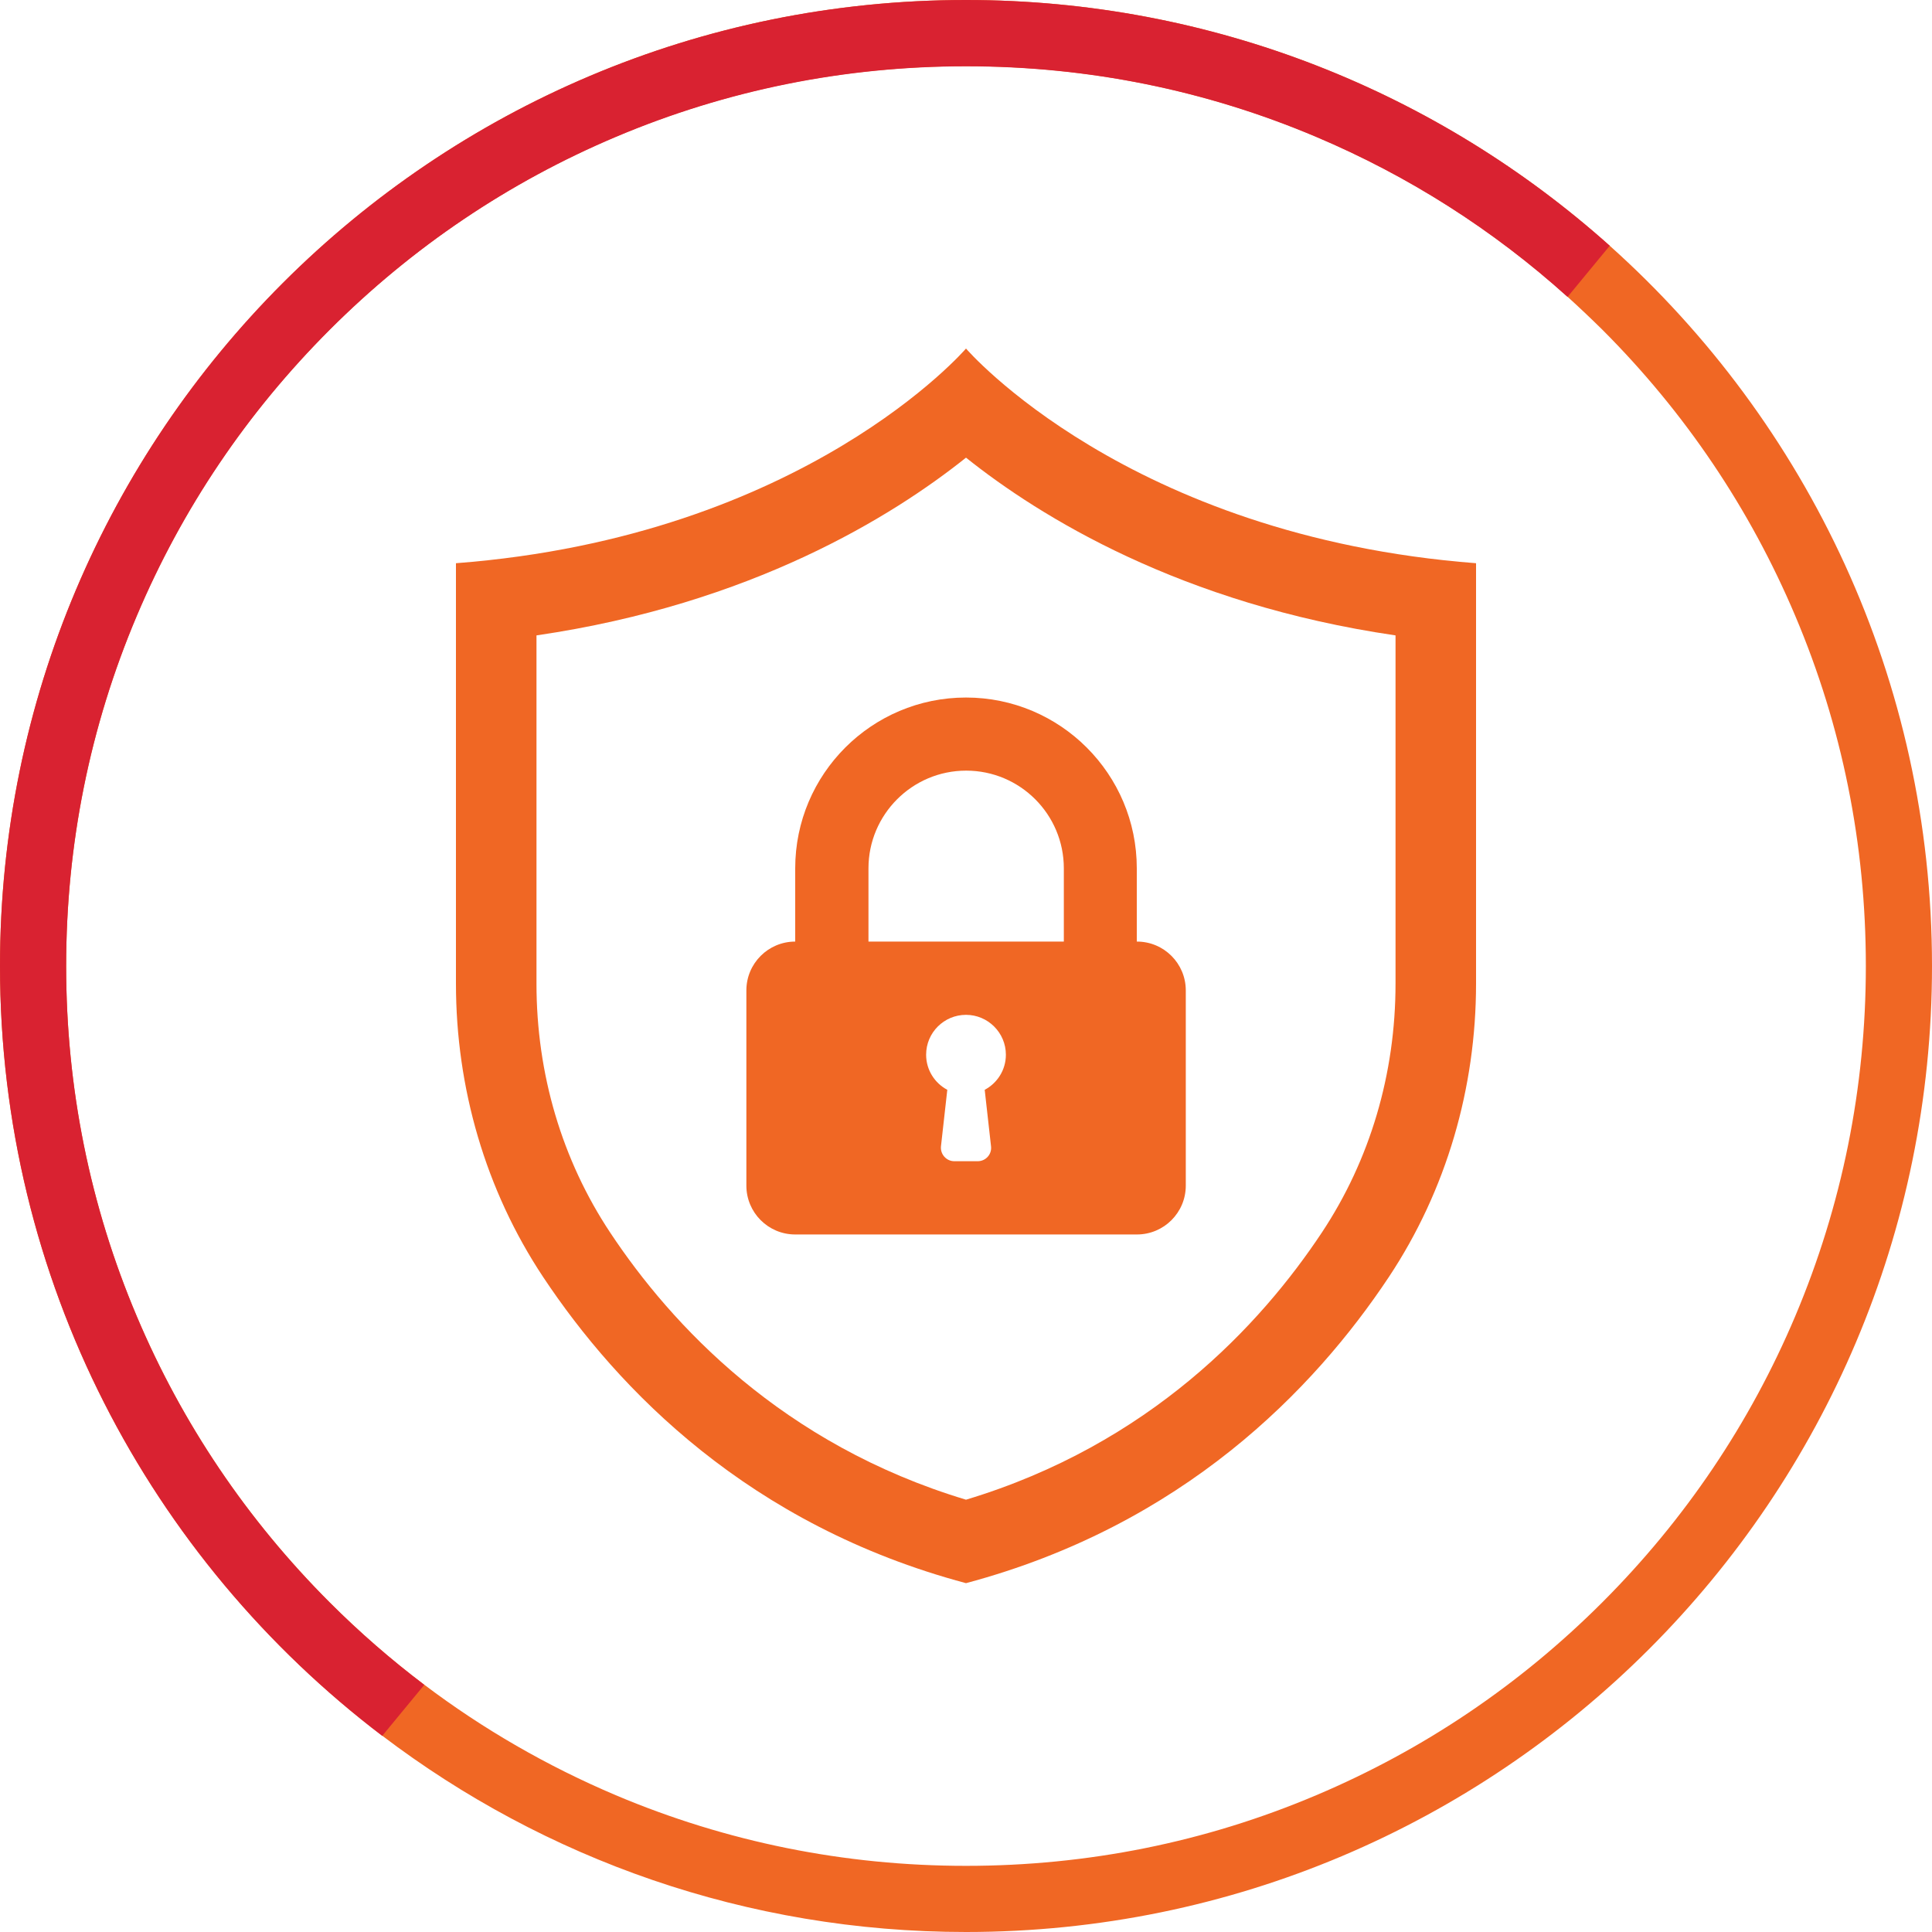
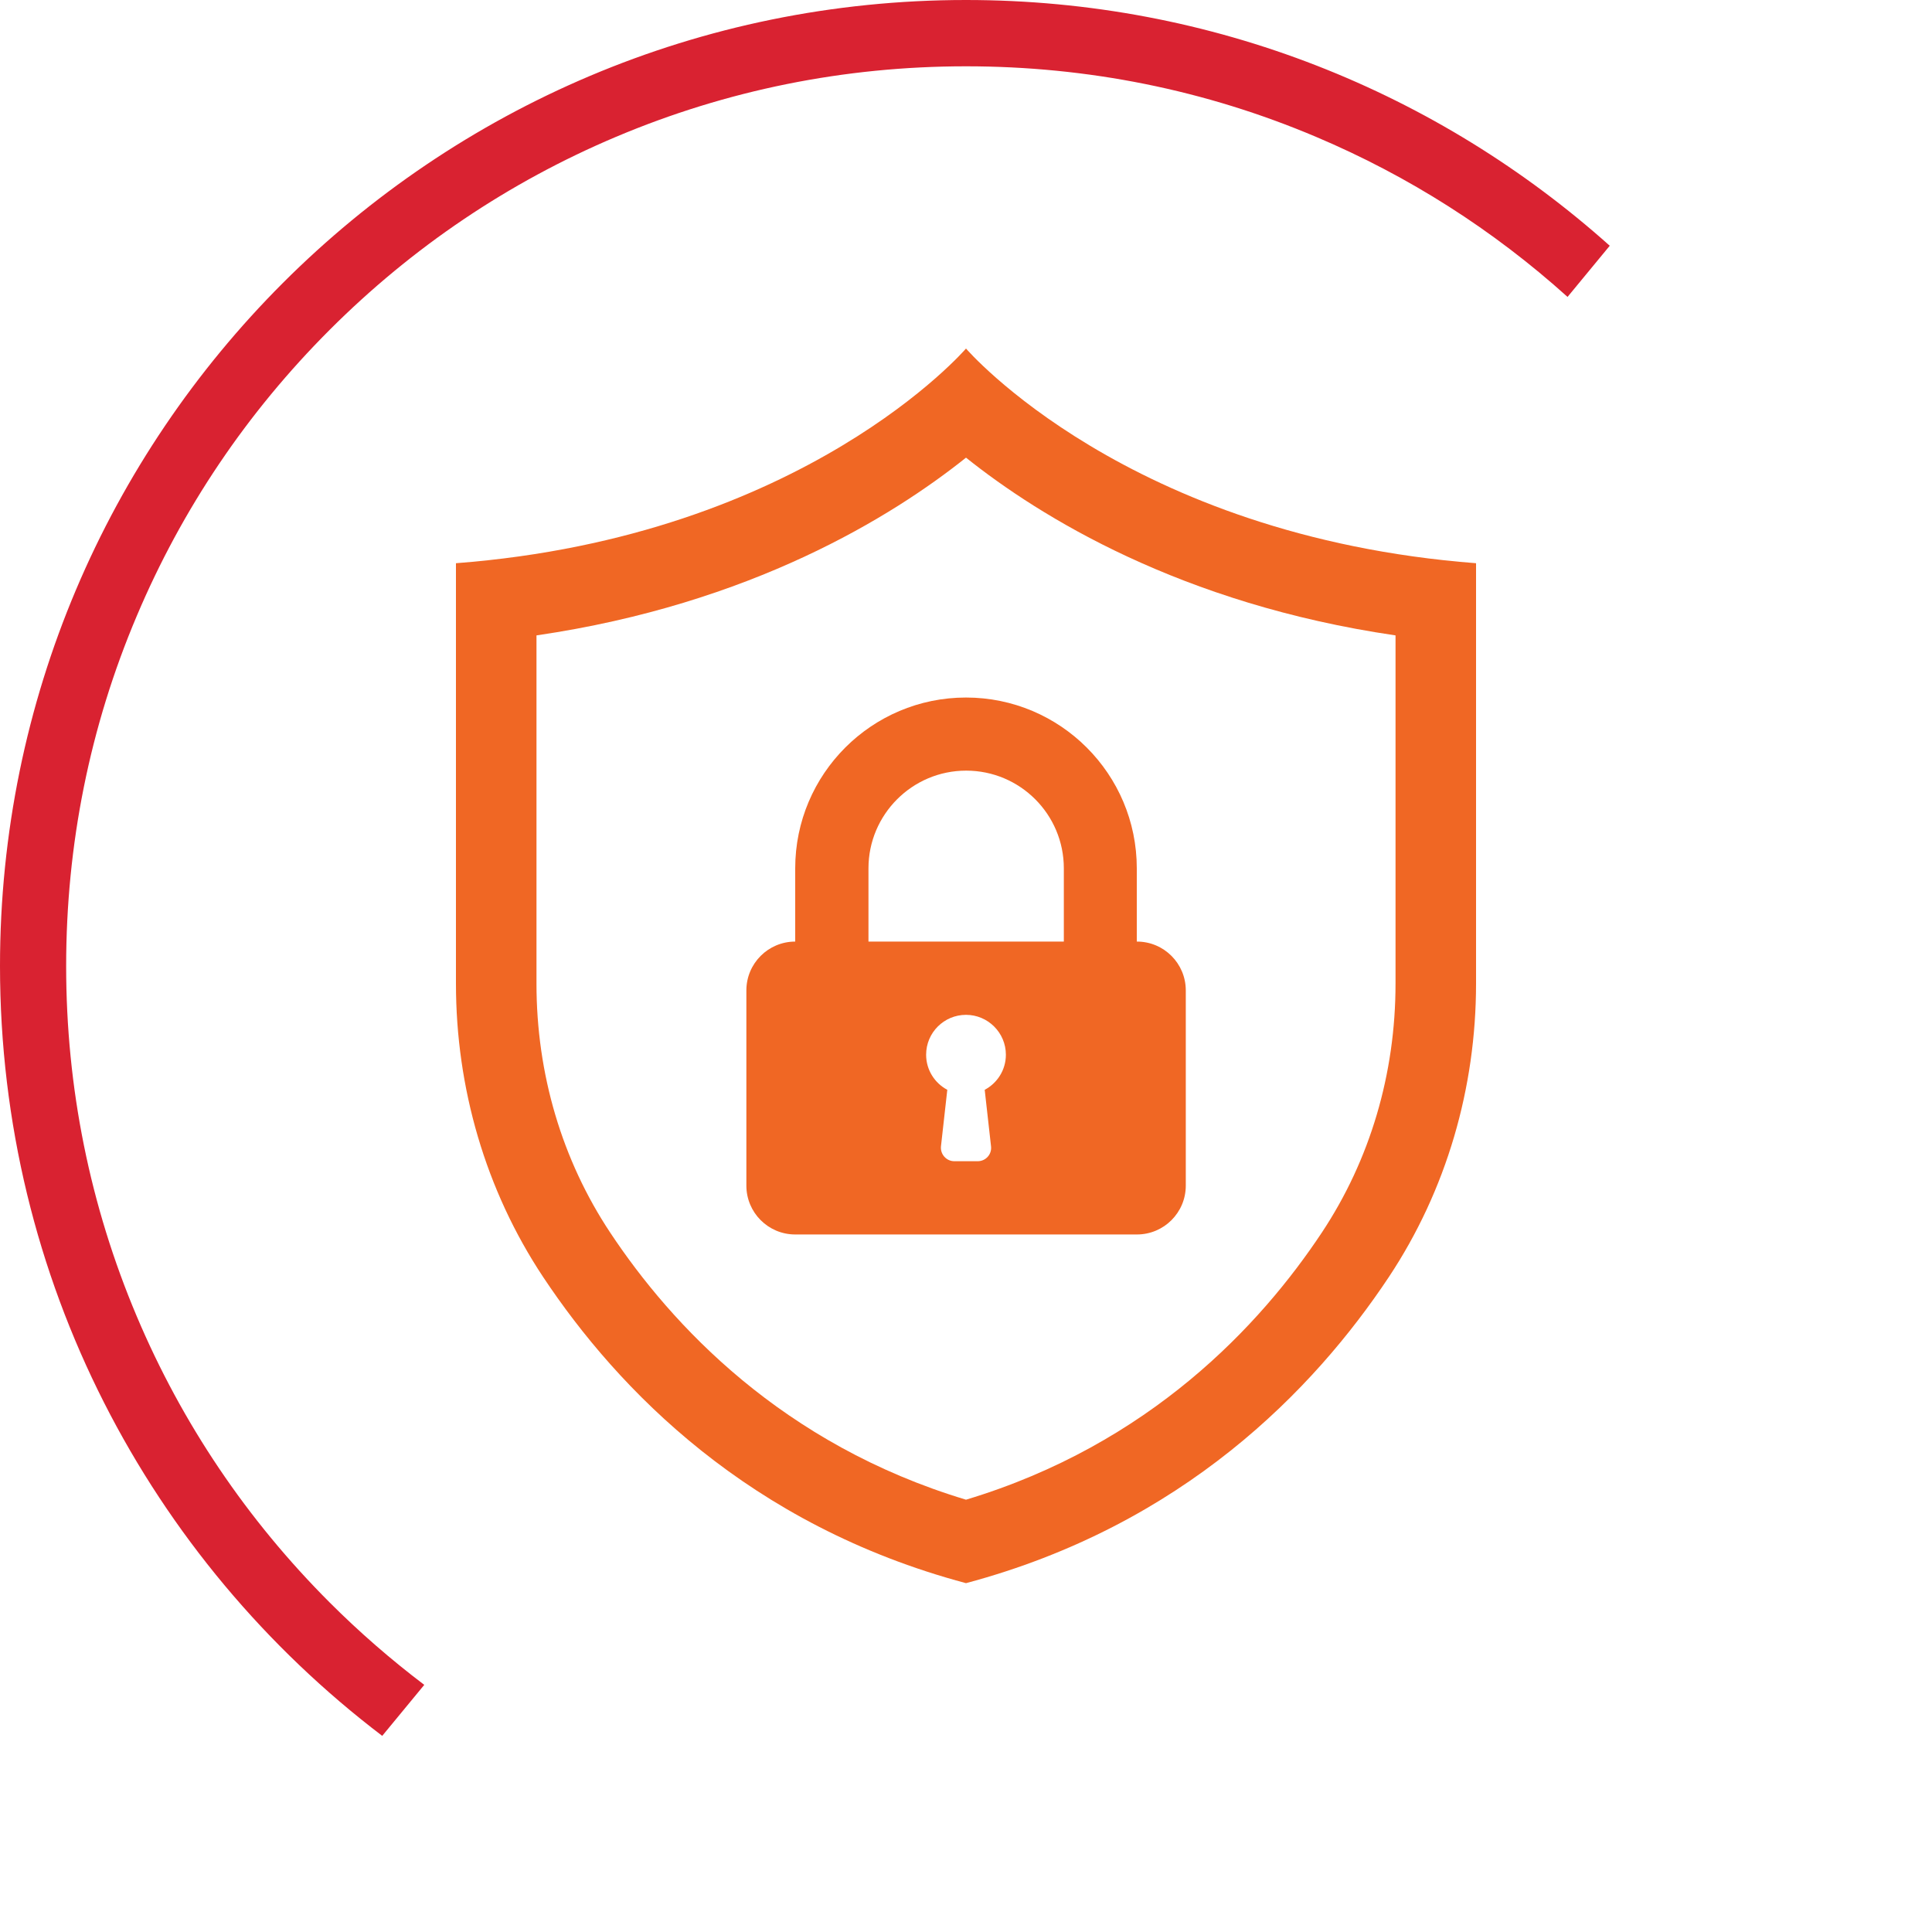
<svg xmlns="http://www.w3.org/2000/svg" id="Layer_2" data-name="Layer 2" viewBox="0 0 125 125">
  <defs>
    <style>
      .cls-1 {
        fill: #f06724;
      }

      .cls-1, .cls-2 {
        stroke-width: 0px;
      }

      .cls-2 {
        fill: #d92231;
      }
    </style>
  </defs>
  <g id="Layer_2-2" data-name="Layer 2">
    <g id="Layer_1-2" data-name="Layer 1-2">
      <g>
-         <path class="cls-1" d="M24.73,112.3c10.49,7.97,23.58,12.7,37.77,12.7,34.52,0,62.5-27.98,62.5-62.5,0-18.52-8.06-35.16-20.85-46.6C93.09,6.01,78.5,0,62.5,0,27.98,0,0,27.98,0,62.5c0,20.33,9.7,38.38,24.73,49.8ZM21.33,21.33c5.35-5.35,11.58-9.55,18.51-12.48,7.17-3.04,14.8-4.57,22.66-4.57s15.49,1.54,22.66,4.57c5.98,2.53,11.44,6,16.26,10.35.76.69,1.51,1.4,2.25,2.13,5.35,5.35,9.55,11.58,12.48,18.51,3.04,7.17,4.57,14.8,4.57,22.66s-1.54,15.49-4.57,22.66c-2.93,6.93-7.13,13.16-12.48,18.51s-11.58,9.55-18.51,12.48c-7.17,3.04-14.8,4.57-22.66,4.57s-15.49-1.54-22.66-4.57c-4.43-1.88-8.58-4.27-12.39-7.15-2.15-1.62-4.19-3.4-6.12-5.33-5.35-5.35-9.55-11.58-12.48-18.51-3.04-7.17-4.57-14.8-4.57-22.66s1.54-15.49,4.57-22.66c2.93-6.93,7.13-13.16,12.48-18.51h0Z" />
        <path class="cls-2" d="M0,62.5C0,27.98,27.98,0,62.5,0c16,0,30.59,6.01,41.65,15.9l-2.73,3.31c-4.82-4.34-10.28-7.82-16.26-10.35-7.17-3.04-14.8-4.57-22.66-4.57s-15.49,1.54-22.66,4.57c-6.93,2.93-13.16,7.13-18.51,12.48-5.35,5.35-9.55,11.58-12.48,18.51-3.04,7.17-4.57,14.8-4.57,22.66s1.54,15.49,4.57,22.66c2.93,6.93,7.13,13.16,12.48,18.51,1.93,1.93,3.97,3.7,6.12,5.33l-2.72,3.3C9.7,100.88,0,82.83,0,62.5Z" />
      </g>
      <g>
        <path class="cls-1" d="M62.5,22.55s-10.42,12.16-33,13.89v27.2c0,6.74,1.91,13.36,5.64,18.98,4.85,7.3,13.34,16.07,27.36,19.81,14.02-3.74,22.51-12.51,27.36-19.81,3.73-5.62,5.64-12.24,5.64-18.98v-27.2c-22.58-1.74-33-13.89-33-13.89ZM90.29,63.65c0,5.83-1.65,11.4-4.77,16.1-3.96,5.97-11.13,13.7-23.02,17.28-11.89-3.58-19.06-11.31-23.02-17.28-3.12-4.7-4.77-10.27-4.77-16.1v-22.54c13.89-2.03,23.02-7.69,27.79-11.5,4.77,3.81,13.9,9.47,27.79,11.5,0,0,0,22.54,0,22.54Z" />
        <path class="cls-1" d="M73.55,60.92v-4.74c0-6.1-4.95-11.05-11.05-11.05s-11.05,4.95-11.05,11.05v4.74c-1.74,0-3.16,1.41-3.16,3.16v12.63c0,1.74,1.41,3.16,3.16,3.16h22.11c1.74,0,3.16-1.41,3.16-3.16v-12.63c0-1.74-1.41-3.16-3.16-3.16h-.01ZM63.71,70.51l.41,3.66c.06.51-.34.96-.86.96h-1.52c-.51,0-.91-.45-.86-.96l.41-3.66c-.81-.43-1.37-1.28-1.37-2.27,0-1.43,1.16-2.58,2.58-2.58s2.58,1.16,2.58,2.58c0,.99-.56,1.84-1.37,2.27ZM68.82,60.92h-12.63v-4.74c0-3.48,2.83-6.32,6.32-6.32s6.32,2.83,6.32,6.32v4.74h-.01Z" />
      </g>
    </g>
  </g>
</svg>